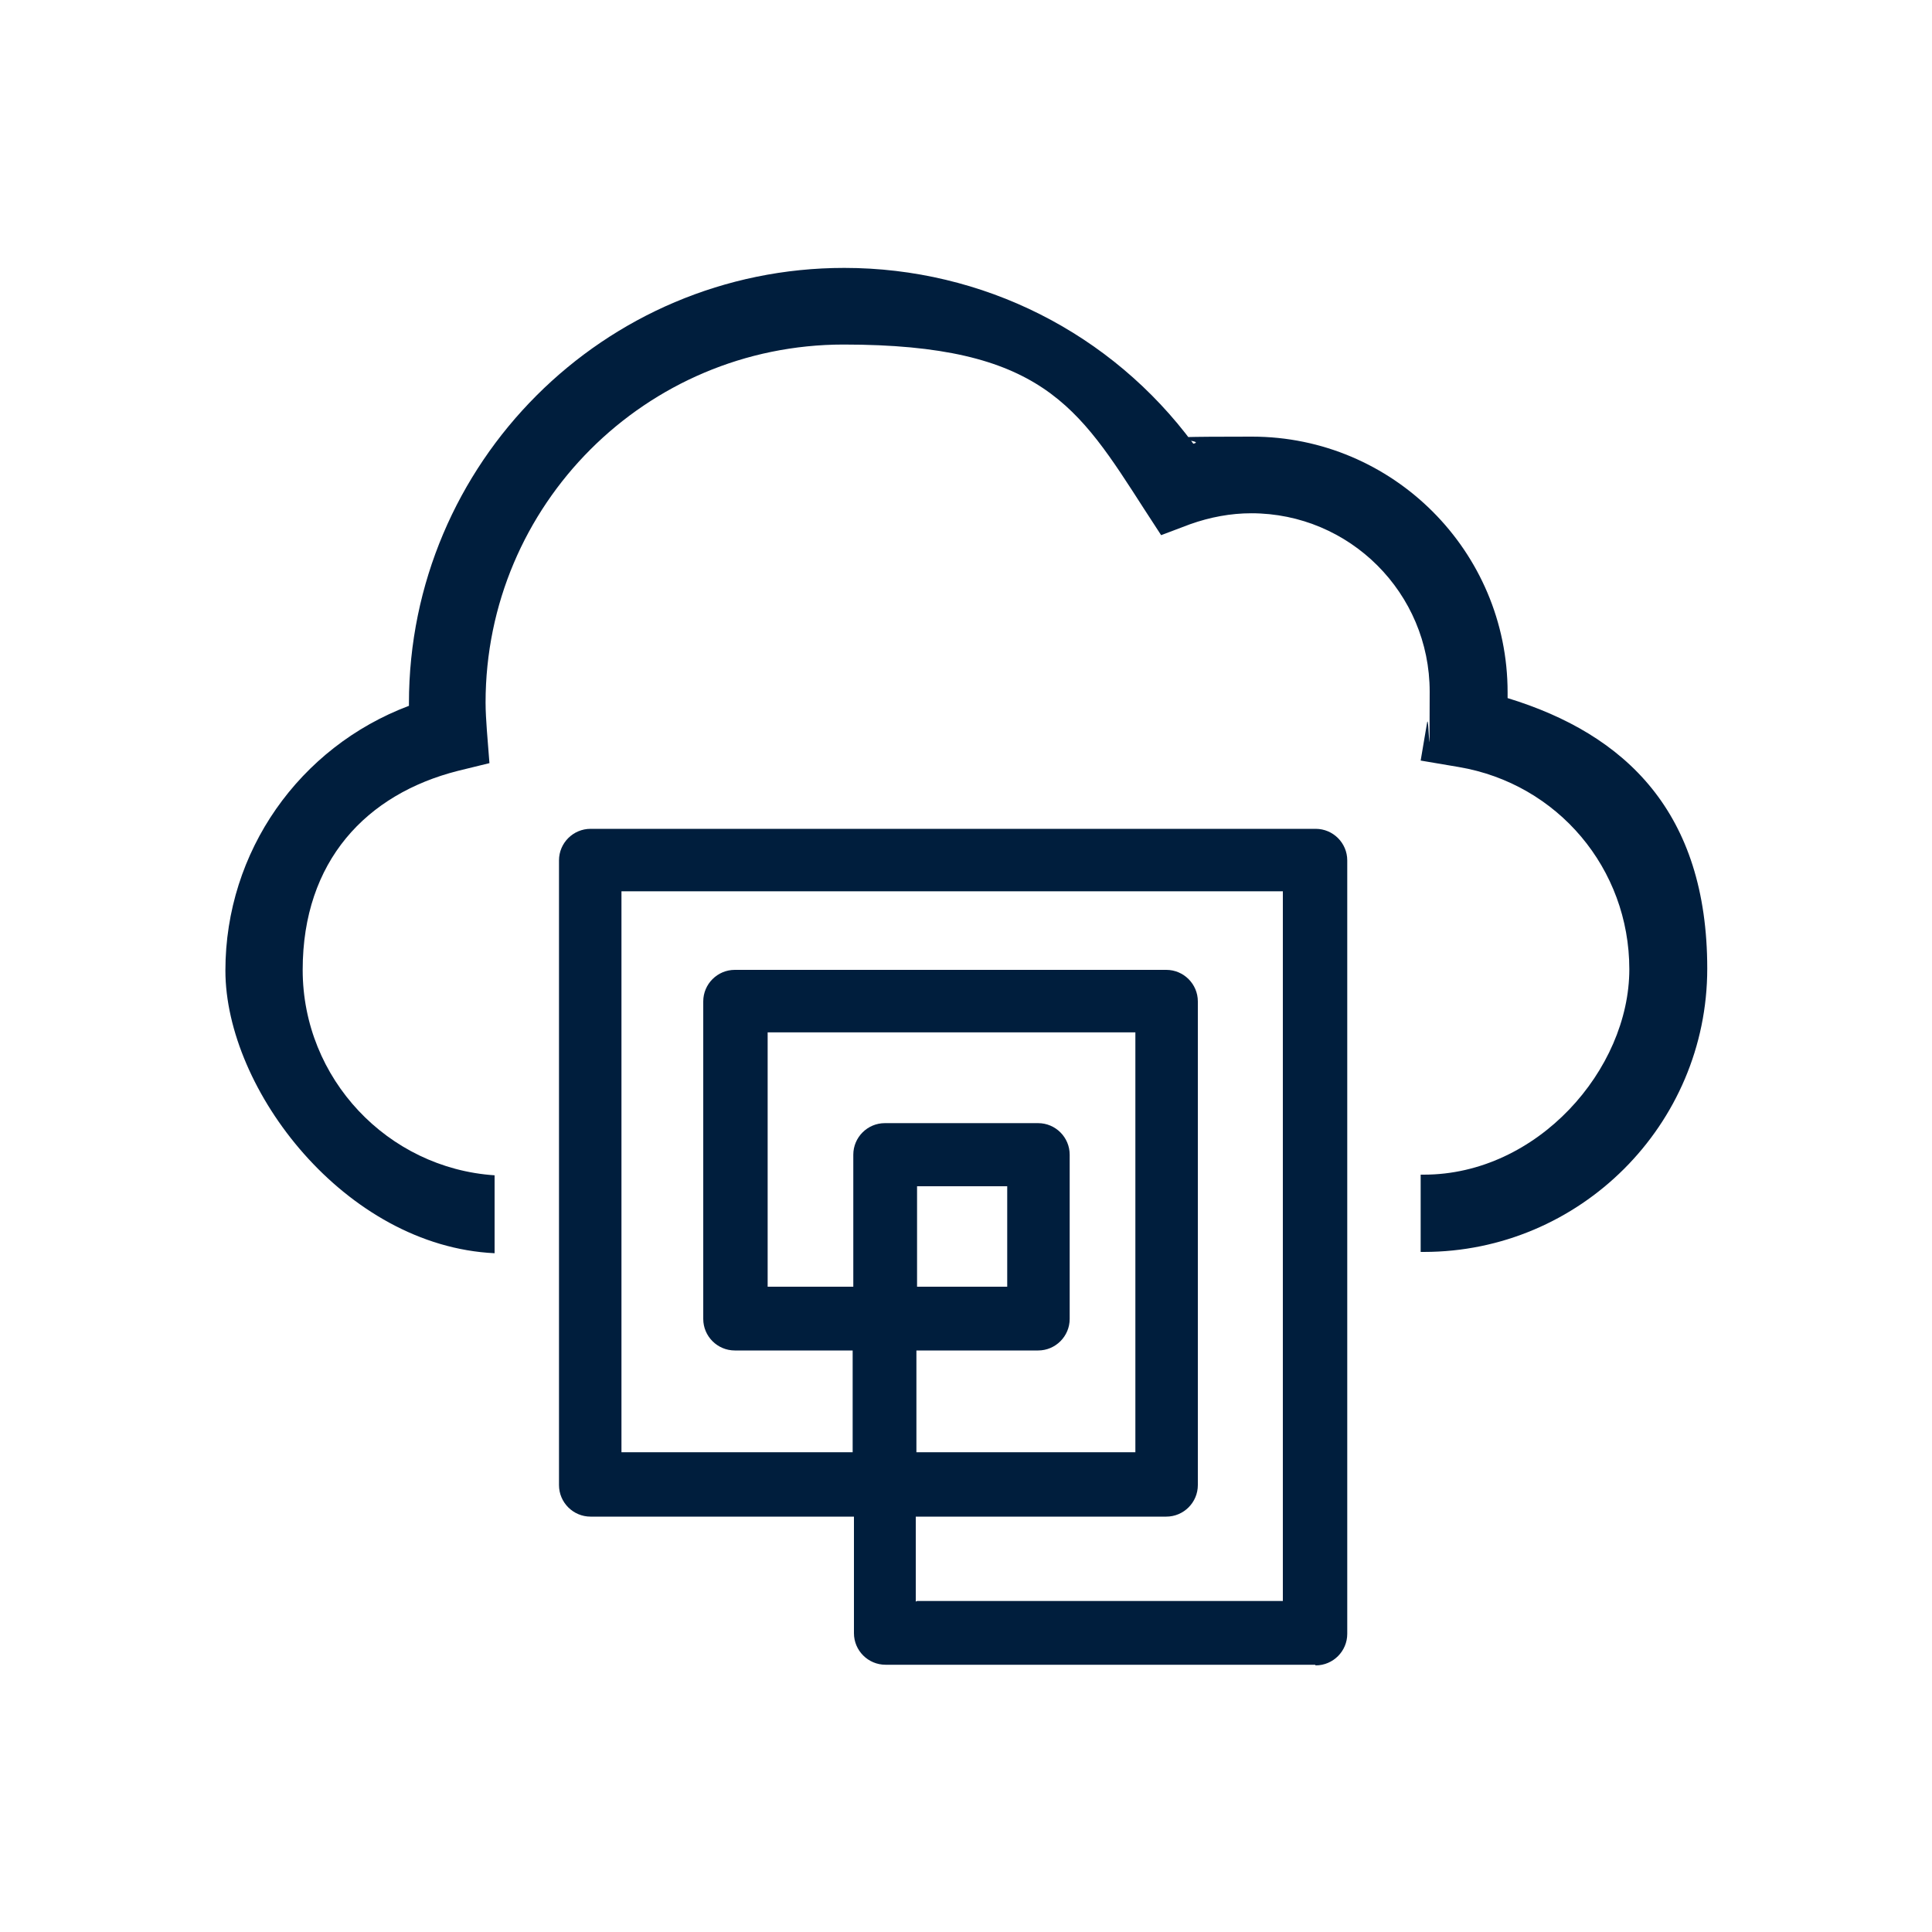
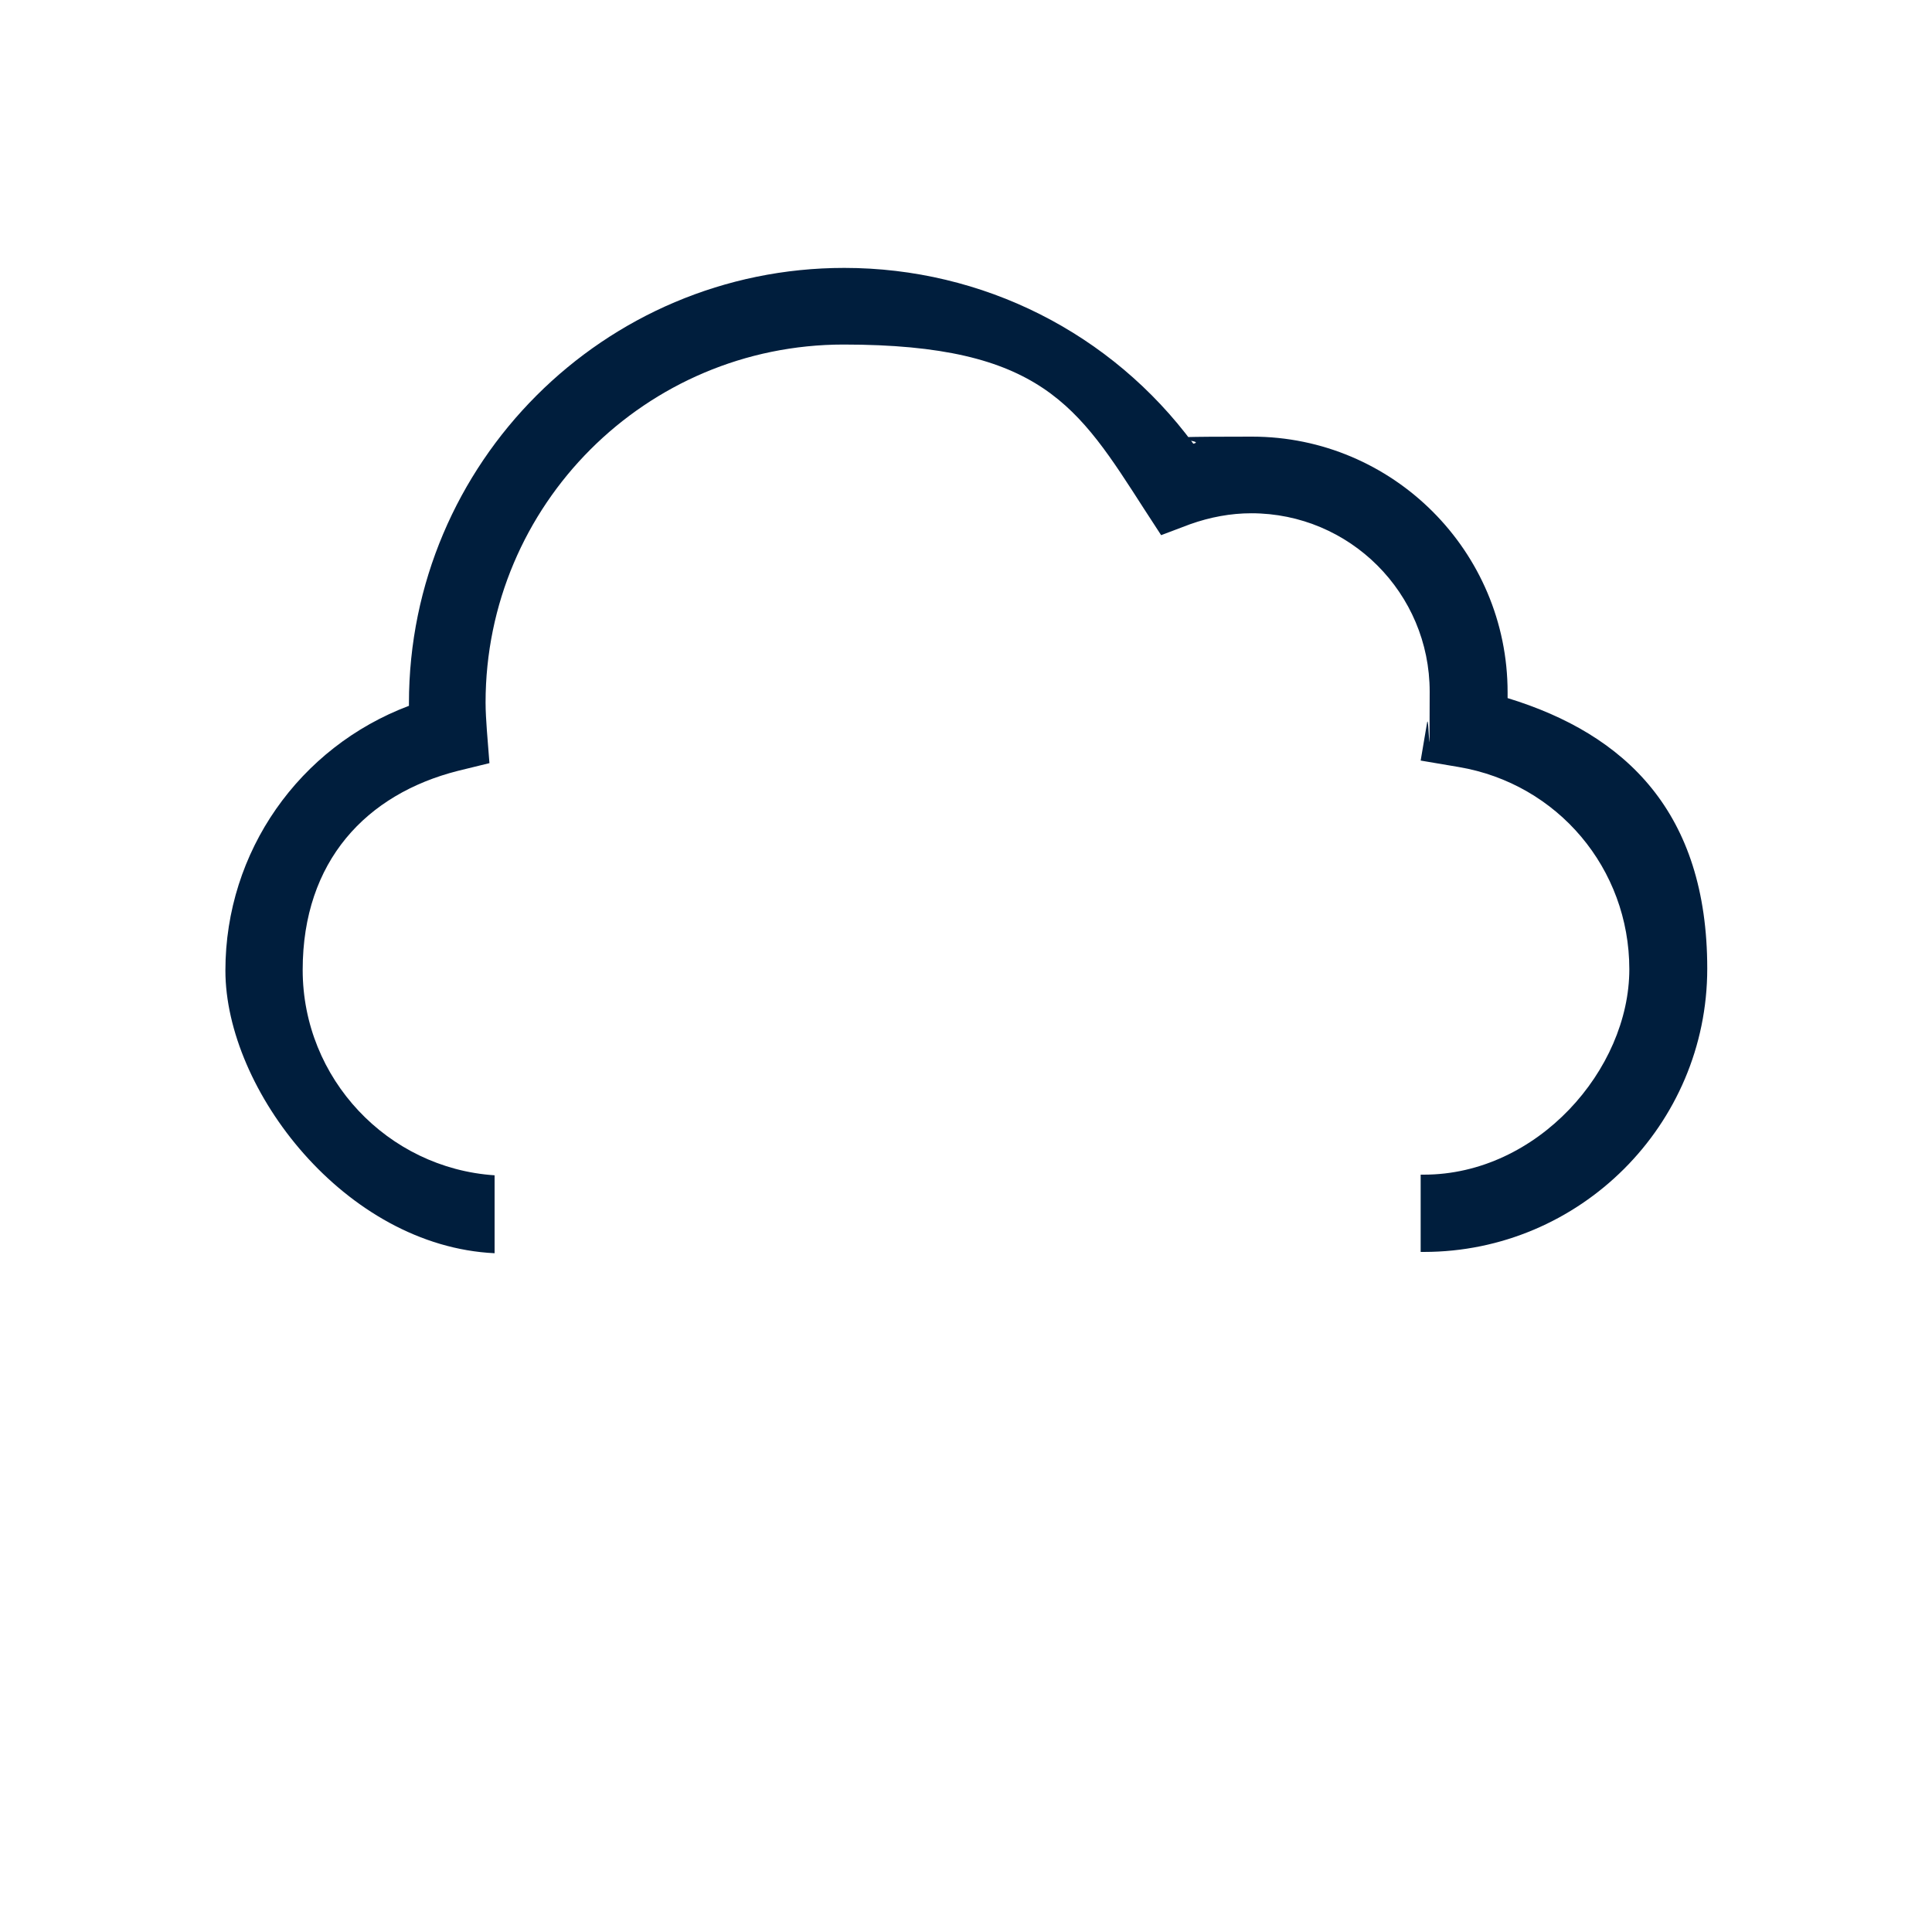
<svg xmlns="http://www.w3.org/2000/svg" id="Ebene_1" data-name="Ebene 1" version="1.1" viewBox="0 0 300 300">
  <defs>
    <style>.cls-1 {
        fill: #001e3d;
        stroke-width: 0px;
      }</style>
  </defs>
  <path class="cls-1" d="M234.1,108.7c0-.4,0-.8,0-1.2,0-21.9-17.8-39.7-39.7-39.7s-6.1.4-9.1,1.1c-12.7-17.2-32.7-27.3-54.2-27.3-37.3,0-67.6,30.3-67.6,67.6s0,.3,0,.4c-17,6.4-28.5,22.6-28.5,41.1s18.6,42.8,41.8,43.9v-12.1c-16.6-1.1-29.8-15-29.8-31.9s9.9-27.3,24.1-30.9l4.9-1.2-.4-5.1c-.1-1.5-.2-2.9-.2-4.3,0-30.7,24.9-55.6,55.6-55.6s36.4,9.6,46.7,25.6l2.6,4,4.5-1.7c3.1-1.1,6.3-1.7,9.5-1.7,15.3,0,27.7,12.4,27.7,27.7s-.1,3.1-.4,4.8l-1,5.9,5.9,1c15.4,2.6,26.5,15.8,26.5,31.4s-14.3,31.9-31.9,31.9h-.5v12h.5c24.2,0,44-19.7,44-44s-12.7-36.4-31-42Z" />
-   <path class="cls-1" d="M204.2,258.5h-66.7c-2.7,0-4.9-2.2-4.9-4.9v-18.1h-40.9c-2.7,0-4.9-2.2-4.9-4.9v-97c0-2.7,2.2-4.9,4.9-4.9h112.6c2.7,0,4.9,2.2,4.9,4.9v120.1c0,2.7-2.2,4.9-4.9,4.9ZM142.4,248.6h56.8v-110.2h-102.7v87.1h35.9v-15.8h-18.3c-2.7,0-4.9-2.2-4.9-4.9v-49.3c0-2.7,2.2-4.9,4.9-4.9h67c2.7,0,4.9,2.2,4.9,4.9v75.1c0,2.7-2.2,4.9-4.9,4.9h-38.9v13.2ZM142.4,225.5h33.9v-65.2h-57.1v39.5h13.3v-20.5c0-2.7,2.2-4.9,4.9-4.9h23.8c2.7,0,4.9,2.2,4.9,4.9v25.5c0,2.7-2.2,4.9-4.9,4.9h-18.9v15.8ZM142.4,199.8h14v-15.6h-14v15.6Z" />
</svg>